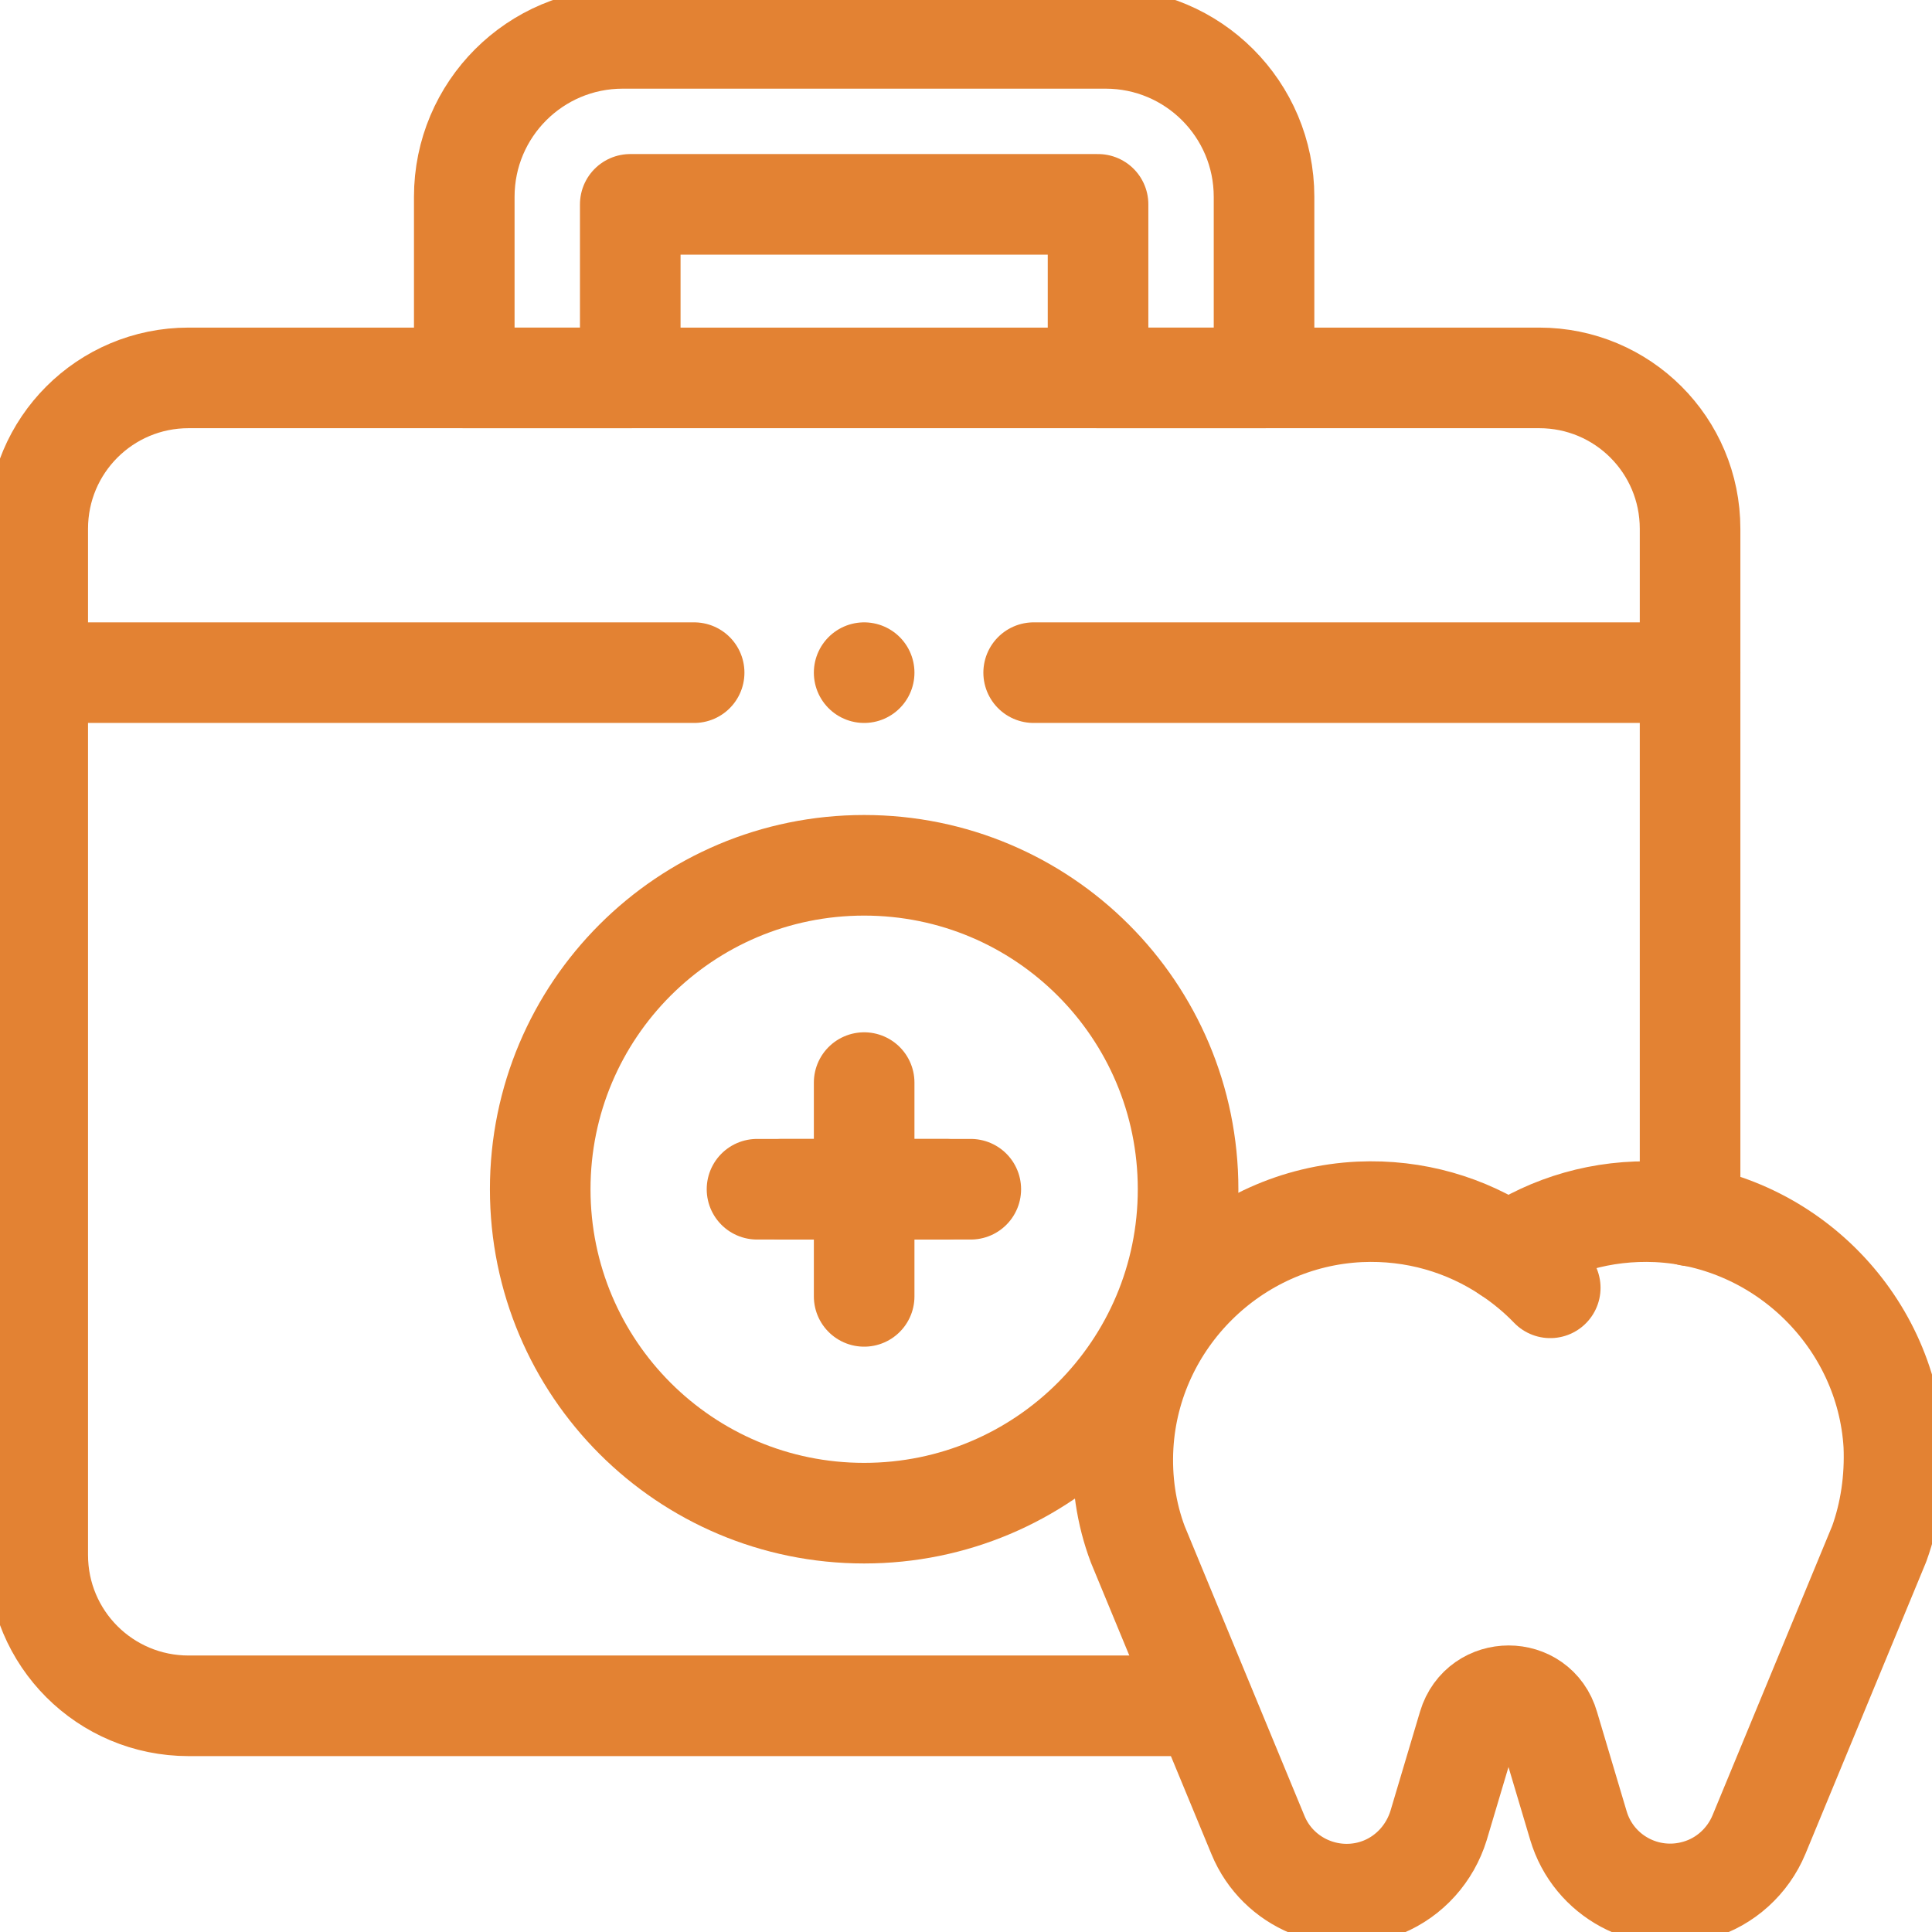
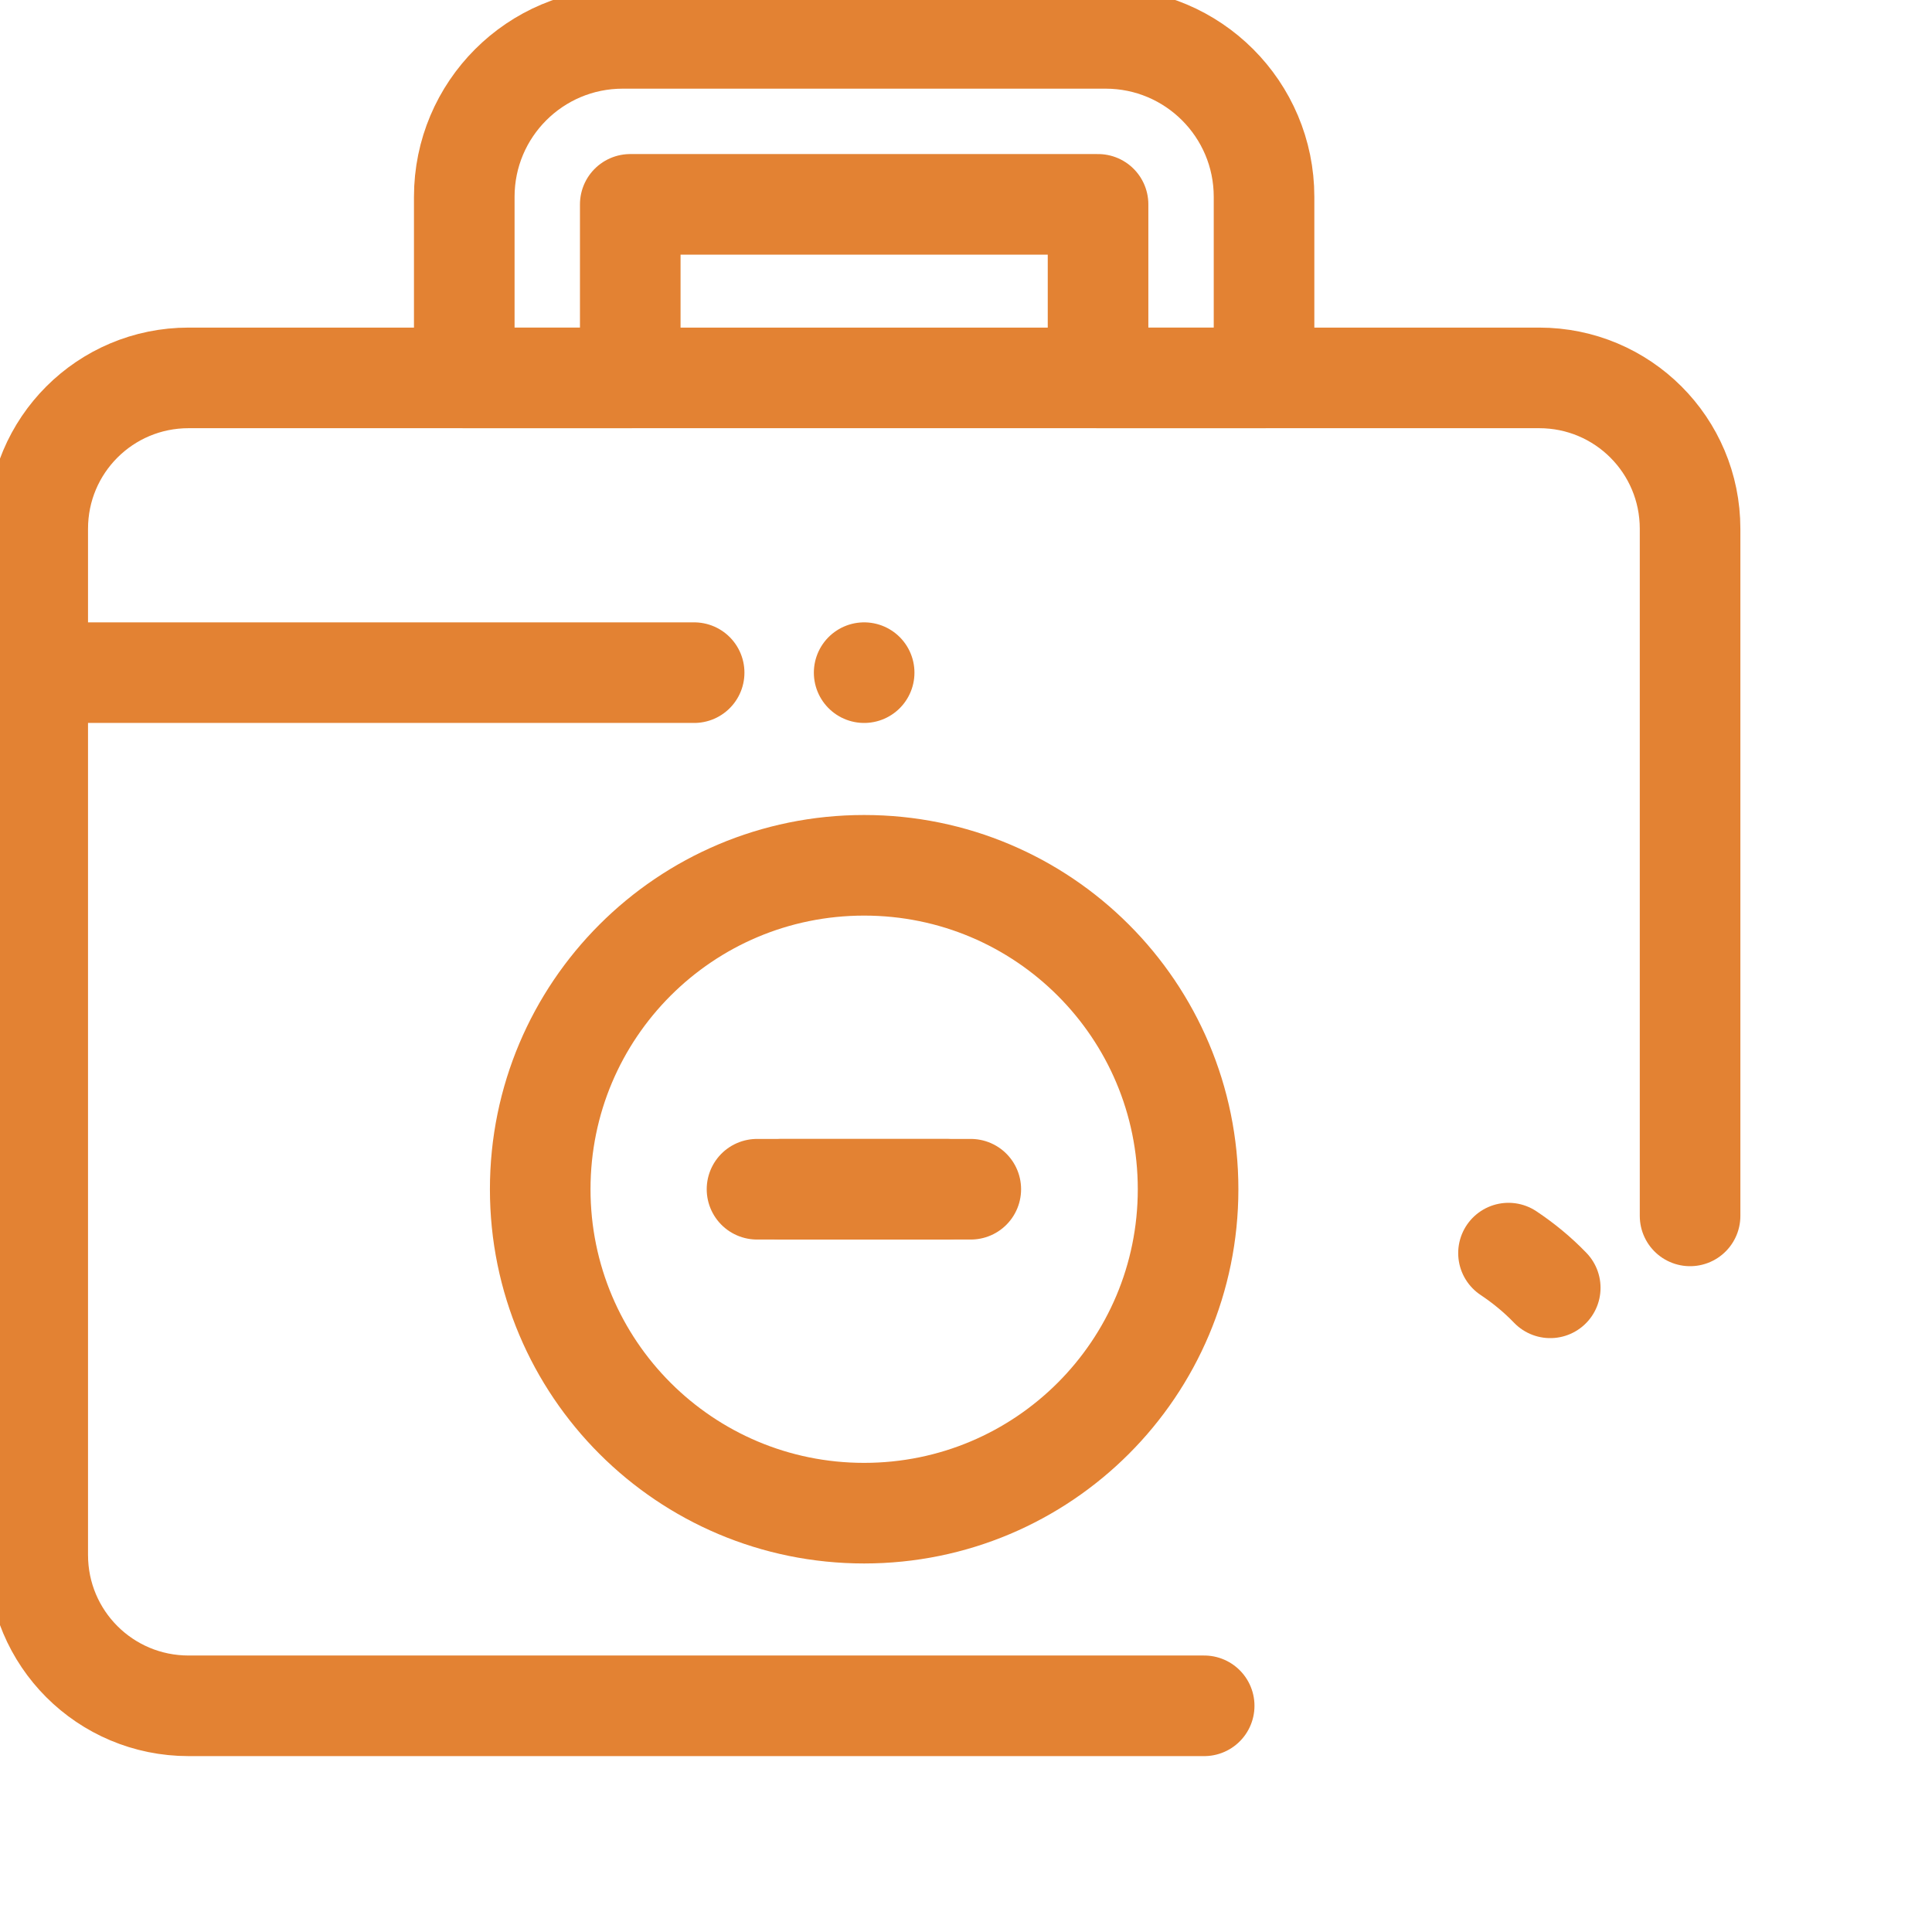
<svg xmlns="http://www.w3.org/2000/svg" xmlns:xlink="http://www.w3.org/1999/xlink" version="1.1" id="Layer_1" x="0px" y="0px" viewBox="0 0 512 512" style="enable-background:new 0 0 512 512;" xml:space="preserve">
  <style type="text/css">
	.st0{clip-path:url(#SVGID_2_);}
	.st1{fill:none;stroke:#E38233;stroke-width:20;stroke-linecap:round;stroke-linejoin:round;stroke-miterlimit:10;}
</style>
  <g>
    <g>
      <g>
        <defs>
          <rect id="SVGID_1_" y="0" width="682.7" height="682.7" />
        </defs>
        <clipPath id="SVGID_2_">
          <use xlink:href="#SVGID_1_" style="overflow:visible;" />
        </clipPath>
        <g transform="matrix(1.333 0 0 -1.333 0 682.667)" class="st0">
          <path class="st1" d="M251.3,437h-33v34.5h-93V437h-33v36c0,17.4,14.1,31.5,31.5,31.5h96c17.4,0,31.5-14.1,31.5-31.5V437z" />
-           <path class="st1" d="M205.5,378.4H336" />
          <path class="st1" d="M7.5,378.4H138" />
-           <path class="st1" d="M329.5,271.2c-11,0.5-21.2-2.6-29.6-8.2c-8.4,5.6-18.6,8.7-29.6,8.2c-25.1-1.2-45.5-21.4-47-46.4      c-0.4-6.9,0.6-13.6,2.9-19.7l0,0l23.9-57.8c4-9.7,15.2-14.3,24.9-10.3c5.3,2.2,9.3,6.7,11,12.2l5.9,19.8c2.4,8,13.7,8,16,0      l5.9-19.8c3-10.1,13.6-15.8,23.7-12.8c5.5,1.6,10,5.7,12.2,11l23.9,57.8l0,0c2.2,6.1,3.2,12.8,2.9,19.7      C375,249.8,354.5,270,329.5,271.2z" />
          <path class="st1" d="M299.9,263c3-2,5.8-4.3,8.3-6.9" />
          <path class="st1" d="M236.2,275.7c0,35.6-28.8,64.4-64.4,64.4s-64.4-28.8-64.4-64.4s28.8-64.4,64.4-64.4      S236.2,240.1,236.2,275.7z" />
          <path class="st1" d="M155.4,275.7h32.8" />
          <path class="st1" d="M150.5,275.7H193" />
-           <path class="st1" d="M171.8,296.9v-42.5" />
          <path class="st1" d="M239.4,173H37.5c-16.6,0-30,13.4-30,30v204c0,16.6,13.4,30,30,30H306c16.6,0,30-13.4,30-30V270.4" />
          <path class="st1" d="M171.8,378.4L171.8,378.4" />
        </g>
      </g>
    </g>
  </g>
</svg>